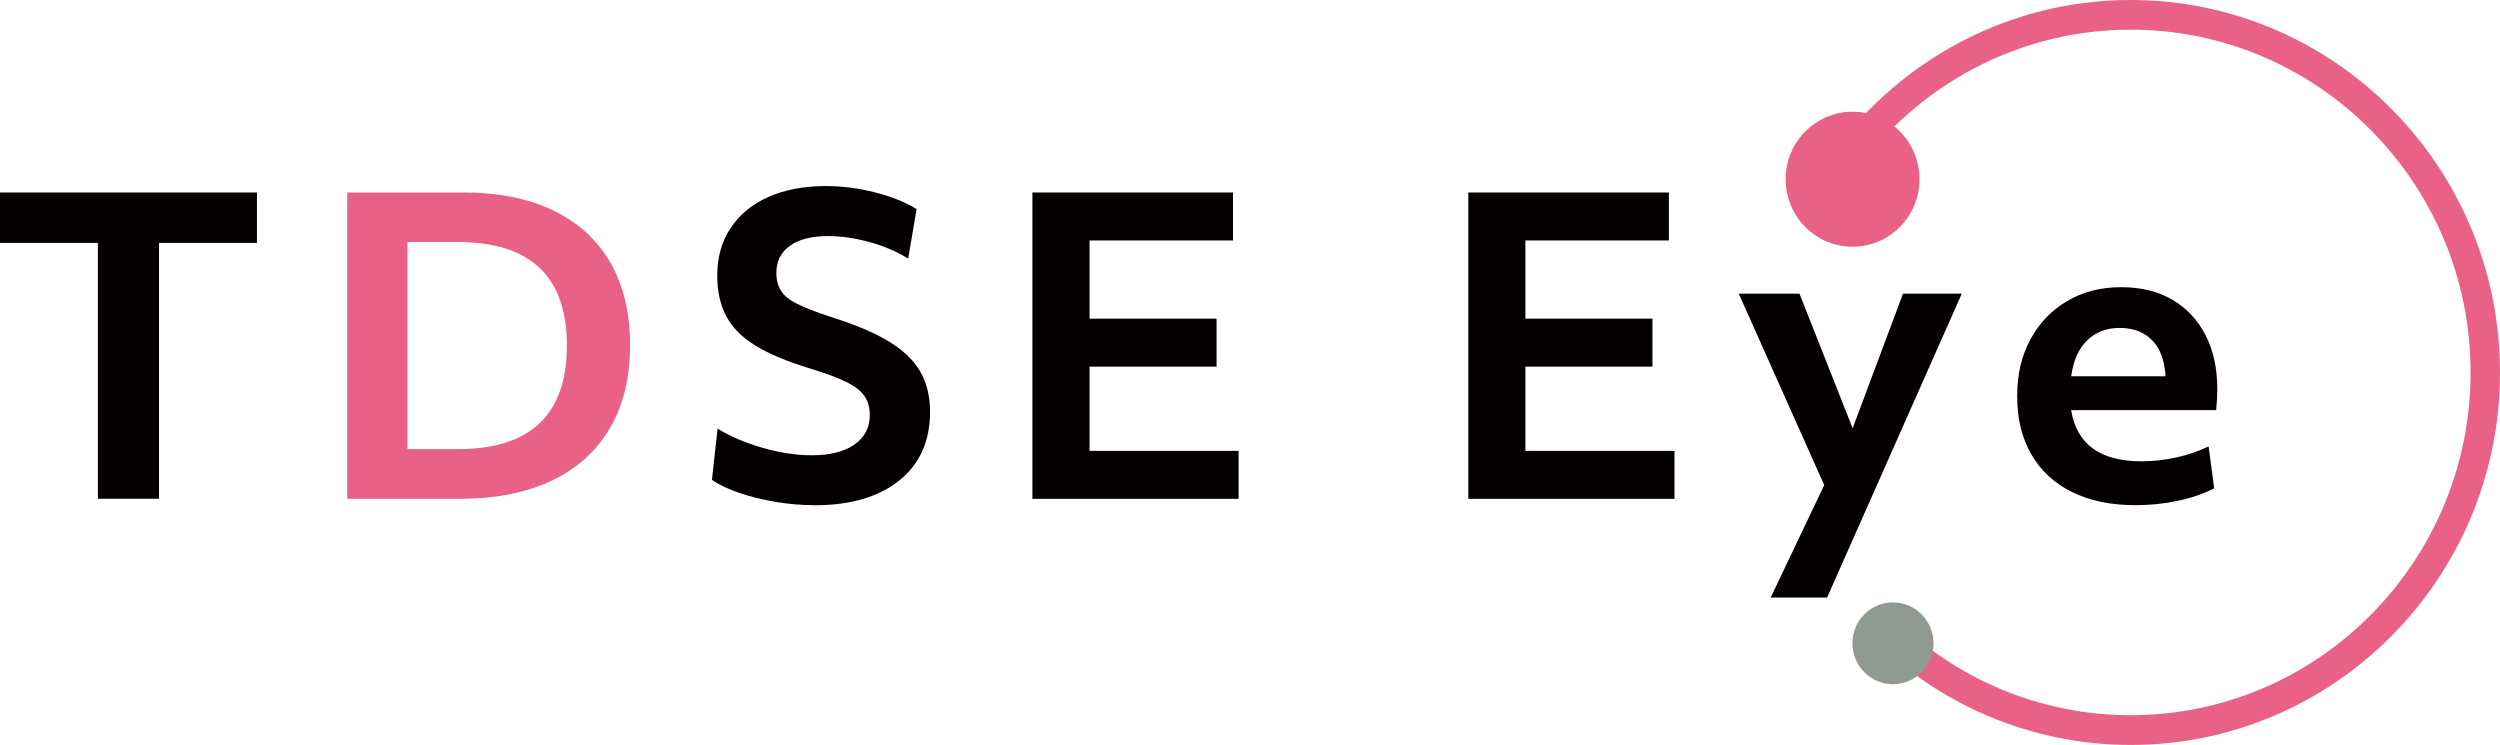
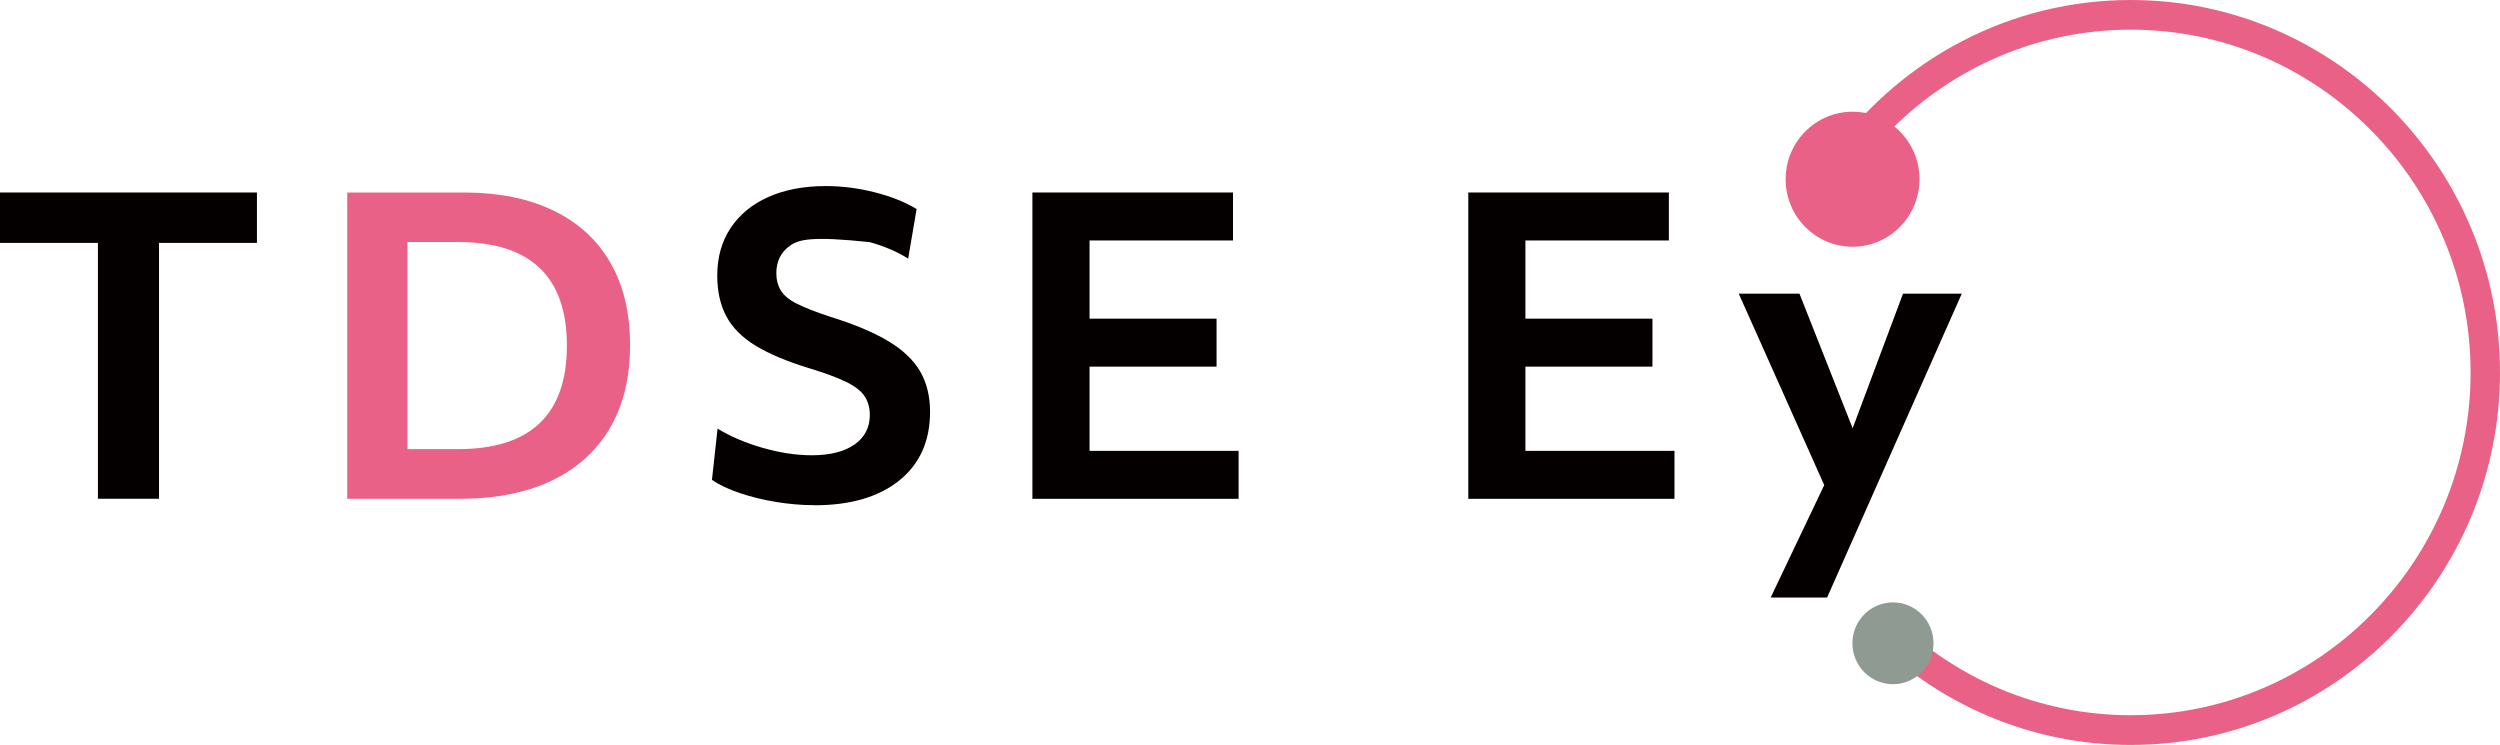
<svg xmlns="http://www.w3.org/2000/svg" width="198" height="59" viewBox="0 0 198 59" fill="none">
  <path d="M168.755 0C159.2 0 150.705 4.645 145.361 11.814L147.765 12.529C152.703 6.33 160.273 2.35 168.755 2.35C183.593 2.35 195.67 14.525 195.67 29.497C195.67 44.469 183.6 56.644 168.755 56.644C161.524 56.644 154.947 53.752 150.107 49.052L148.511 50.768C153.769 55.86 160.908 59 168.755 59C184.882 59 198 45.769 198 29.503C198 13.238 184.882 0 168.755 0Z" fill="#EA6188" />
  <path d="M7.755 39.501V19.238H0V15.246H20.349V19.238H12.594V39.501H7.755Z" fill="#040000" />
  <path d="M27.5 39.501V15.246H36.71C39.496 15.246 41.87 15.725 43.843 16.682C45.815 17.64 47.319 19.02 48.349 20.817C49.384 22.614 49.902 24.79 49.902 27.346C49.902 29.901 49.372 32.084 48.306 33.905C47.239 35.727 45.698 37.114 43.688 38.071C41.672 39.029 39.231 39.507 36.365 39.507H27.506L27.5 39.501ZM36.26 19.169H32.272V35.572H36.26C42.018 35.572 44.897 32.836 44.897 27.37C44.897 21.905 42.018 19.169 36.26 19.169Z" fill="#EA6188" />
-   <path d="M64.519 40.011C63.508 40.011 62.49 39.924 61.467 39.756C60.444 39.588 59.488 39.352 58.6 39.054C57.713 38.755 56.973 38.407 56.387 38.003L56.831 33.949C57.842 34.564 59.032 35.074 60.388 35.466C61.751 35.858 63.051 36.057 64.296 36.057C65.733 36.057 66.855 35.777 67.669 35.211C68.482 34.645 68.889 33.868 68.889 32.867C68.889 32.295 68.754 31.797 68.476 31.381C68.199 30.964 67.718 30.591 67.021 30.249C66.325 29.907 65.344 29.547 64.081 29.161C62.33 28.626 60.918 28.036 59.84 27.377C58.761 26.718 57.99 25.934 57.516 25.033C57.041 24.131 56.807 23.062 56.807 21.824C56.807 20.375 57.158 19.119 57.867 18.056C58.576 16.993 59.568 16.172 60.857 15.6C62.145 15.028 63.662 14.736 65.412 14.736C66.701 14.736 67.989 14.904 69.29 15.233C70.584 15.563 71.688 16.004 72.594 16.558L71.928 20.481C71.041 19.928 70.023 19.493 68.877 19.175C67.724 18.858 66.627 18.697 65.573 18.697C64.284 18.697 63.285 18.952 62.564 19.462C61.849 19.971 61.486 20.699 61.486 21.631C61.486 22.166 61.609 22.626 61.849 23.018C62.09 23.41 62.521 23.764 63.144 24.069C63.766 24.38 64.623 24.715 65.721 25.076C67.638 25.673 69.179 26.313 70.338 27.01C71.497 27.7 72.341 28.502 72.871 29.404C73.395 30.305 73.66 31.375 73.66 32.612C73.66 34.931 72.847 36.747 71.225 38.053C69.598 39.358 67.367 40.017 64.519 40.017V40.011Z" fill="#040000" />
+   <path d="M64.519 40.011C63.508 40.011 62.49 39.924 61.467 39.756C60.444 39.588 59.488 39.352 58.6 39.054C57.713 38.755 56.973 38.407 56.387 38.003L56.831 33.949C57.842 34.564 59.032 35.074 60.388 35.466C61.751 35.858 63.051 36.057 64.296 36.057C65.733 36.057 66.855 35.777 67.669 35.211C68.482 34.645 68.889 33.868 68.889 32.867C68.889 32.295 68.754 31.797 68.476 31.381C68.199 30.964 67.718 30.591 67.021 30.249C66.325 29.907 65.344 29.547 64.081 29.161C62.33 28.626 60.918 28.036 59.84 27.377C58.761 26.718 57.99 25.934 57.516 25.033C57.041 24.131 56.807 23.062 56.807 21.824C56.807 20.375 57.158 19.119 57.867 18.056C58.576 16.993 59.568 16.172 60.857 15.6C62.145 15.028 63.662 14.736 65.412 14.736C66.701 14.736 67.989 14.904 69.29 15.233C70.584 15.563 71.688 16.004 72.594 16.558L71.928 20.481C71.041 19.928 70.023 19.493 68.877 19.175C64.284 18.697 63.285 18.952 62.564 19.462C61.849 19.971 61.486 20.699 61.486 21.631C61.486 22.166 61.609 22.626 61.849 23.018C62.09 23.41 62.521 23.764 63.144 24.069C63.766 24.38 64.623 24.715 65.721 25.076C67.638 25.673 69.179 26.313 70.338 27.01C71.497 27.7 72.341 28.502 72.871 29.404C73.395 30.305 73.66 31.375 73.66 32.612C73.66 34.931 72.847 36.747 71.225 38.053C69.598 39.358 67.367 40.017 64.519 40.017V40.011Z" fill="#040000" />
  <path d="M81.767 39.501V15.246H97.653V19.045H86.292V25.238H96.352V29.037H86.292V35.708H98.097V39.507H81.767V39.501Z" fill="#040000" />
  <path d="M116.289 39.501V15.246H132.175V19.045H120.813V25.238H130.874V29.037H120.813V35.708H132.619V39.507H116.289V39.501Z" fill="#040000" />
  <path d="M140.238 47.323L144.479 38.419L137.71 23.261H142.519L146.729 33.918L150.718 23.261H155.372L144.707 47.323H140.244H140.238Z" fill="#040000" />
-   <path d="M169.131 40.011C167.189 40.011 165.519 39.663 164.113 38.973C162.708 38.282 161.635 37.288 160.883 35.988C160.131 34.689 159.761 33.159 159.761 31.393C159.761 29.628 160.106 28.191 160.803 26.892C161.5 25.592 162.467 24.579 163.713 23.845C164.958 23.111 166.382 22.744 167.985 22.744C169.587 22.744 170.894 23.074 172.035 23.733C173.175 24.392 174.057 25.331 174.679 26.544C175.302 27.756 175.61 29.18 175.61 30.821C175.61 31.356 175.579 31.909 175.518 32.481H164.033C164.477 35.186 166.333 36.535 169.6 36.535C170.506 36.535 171.425 36.436 172.355 36.231C173.286 36.032 174.137 35.733 174.92 35.354L175.364 38.674C174.544 39.097 173.582 39.433 172.485 39.663C171.388 39.899 170.272 40.011 169.131 40.011ZM167.868 25.971C166.832 25.971 165.981 26.301 165.303 26.96C164.625 27.619 164.206 28.564 164.039 29.802H171.505C171.505 29.565 171.486 29.354 171.443 29.161C171.295 28.141 170.913 27.352 170.29 26.798C169.668 26.245 168.86 25.971 167.868 25.971Z" fill="#040000" />
  <path d="M146.723 19.542C149.651 19.542 152.025 17.148 152.025 14.195C152.025 11.242 149.651 8.848 146.723 8.848C143.795 8.848 141.422 11.242 141.422 14.195C141.422 17.148 143.795 19.542 146.723 19.542Z" fill="#EA6188" />
  <path d="M149.922 54.188C151.696 54.188 153.134 52.737 153.134 50.948C153.134 49.159 151.696 47.709 149.922 47.709C148.149 47.709 146.711 49.159 146.711 50.948C146.711 52.737 148.149 54.188 149.922 54.188Z" fill="#8F9A93" />
</svg>